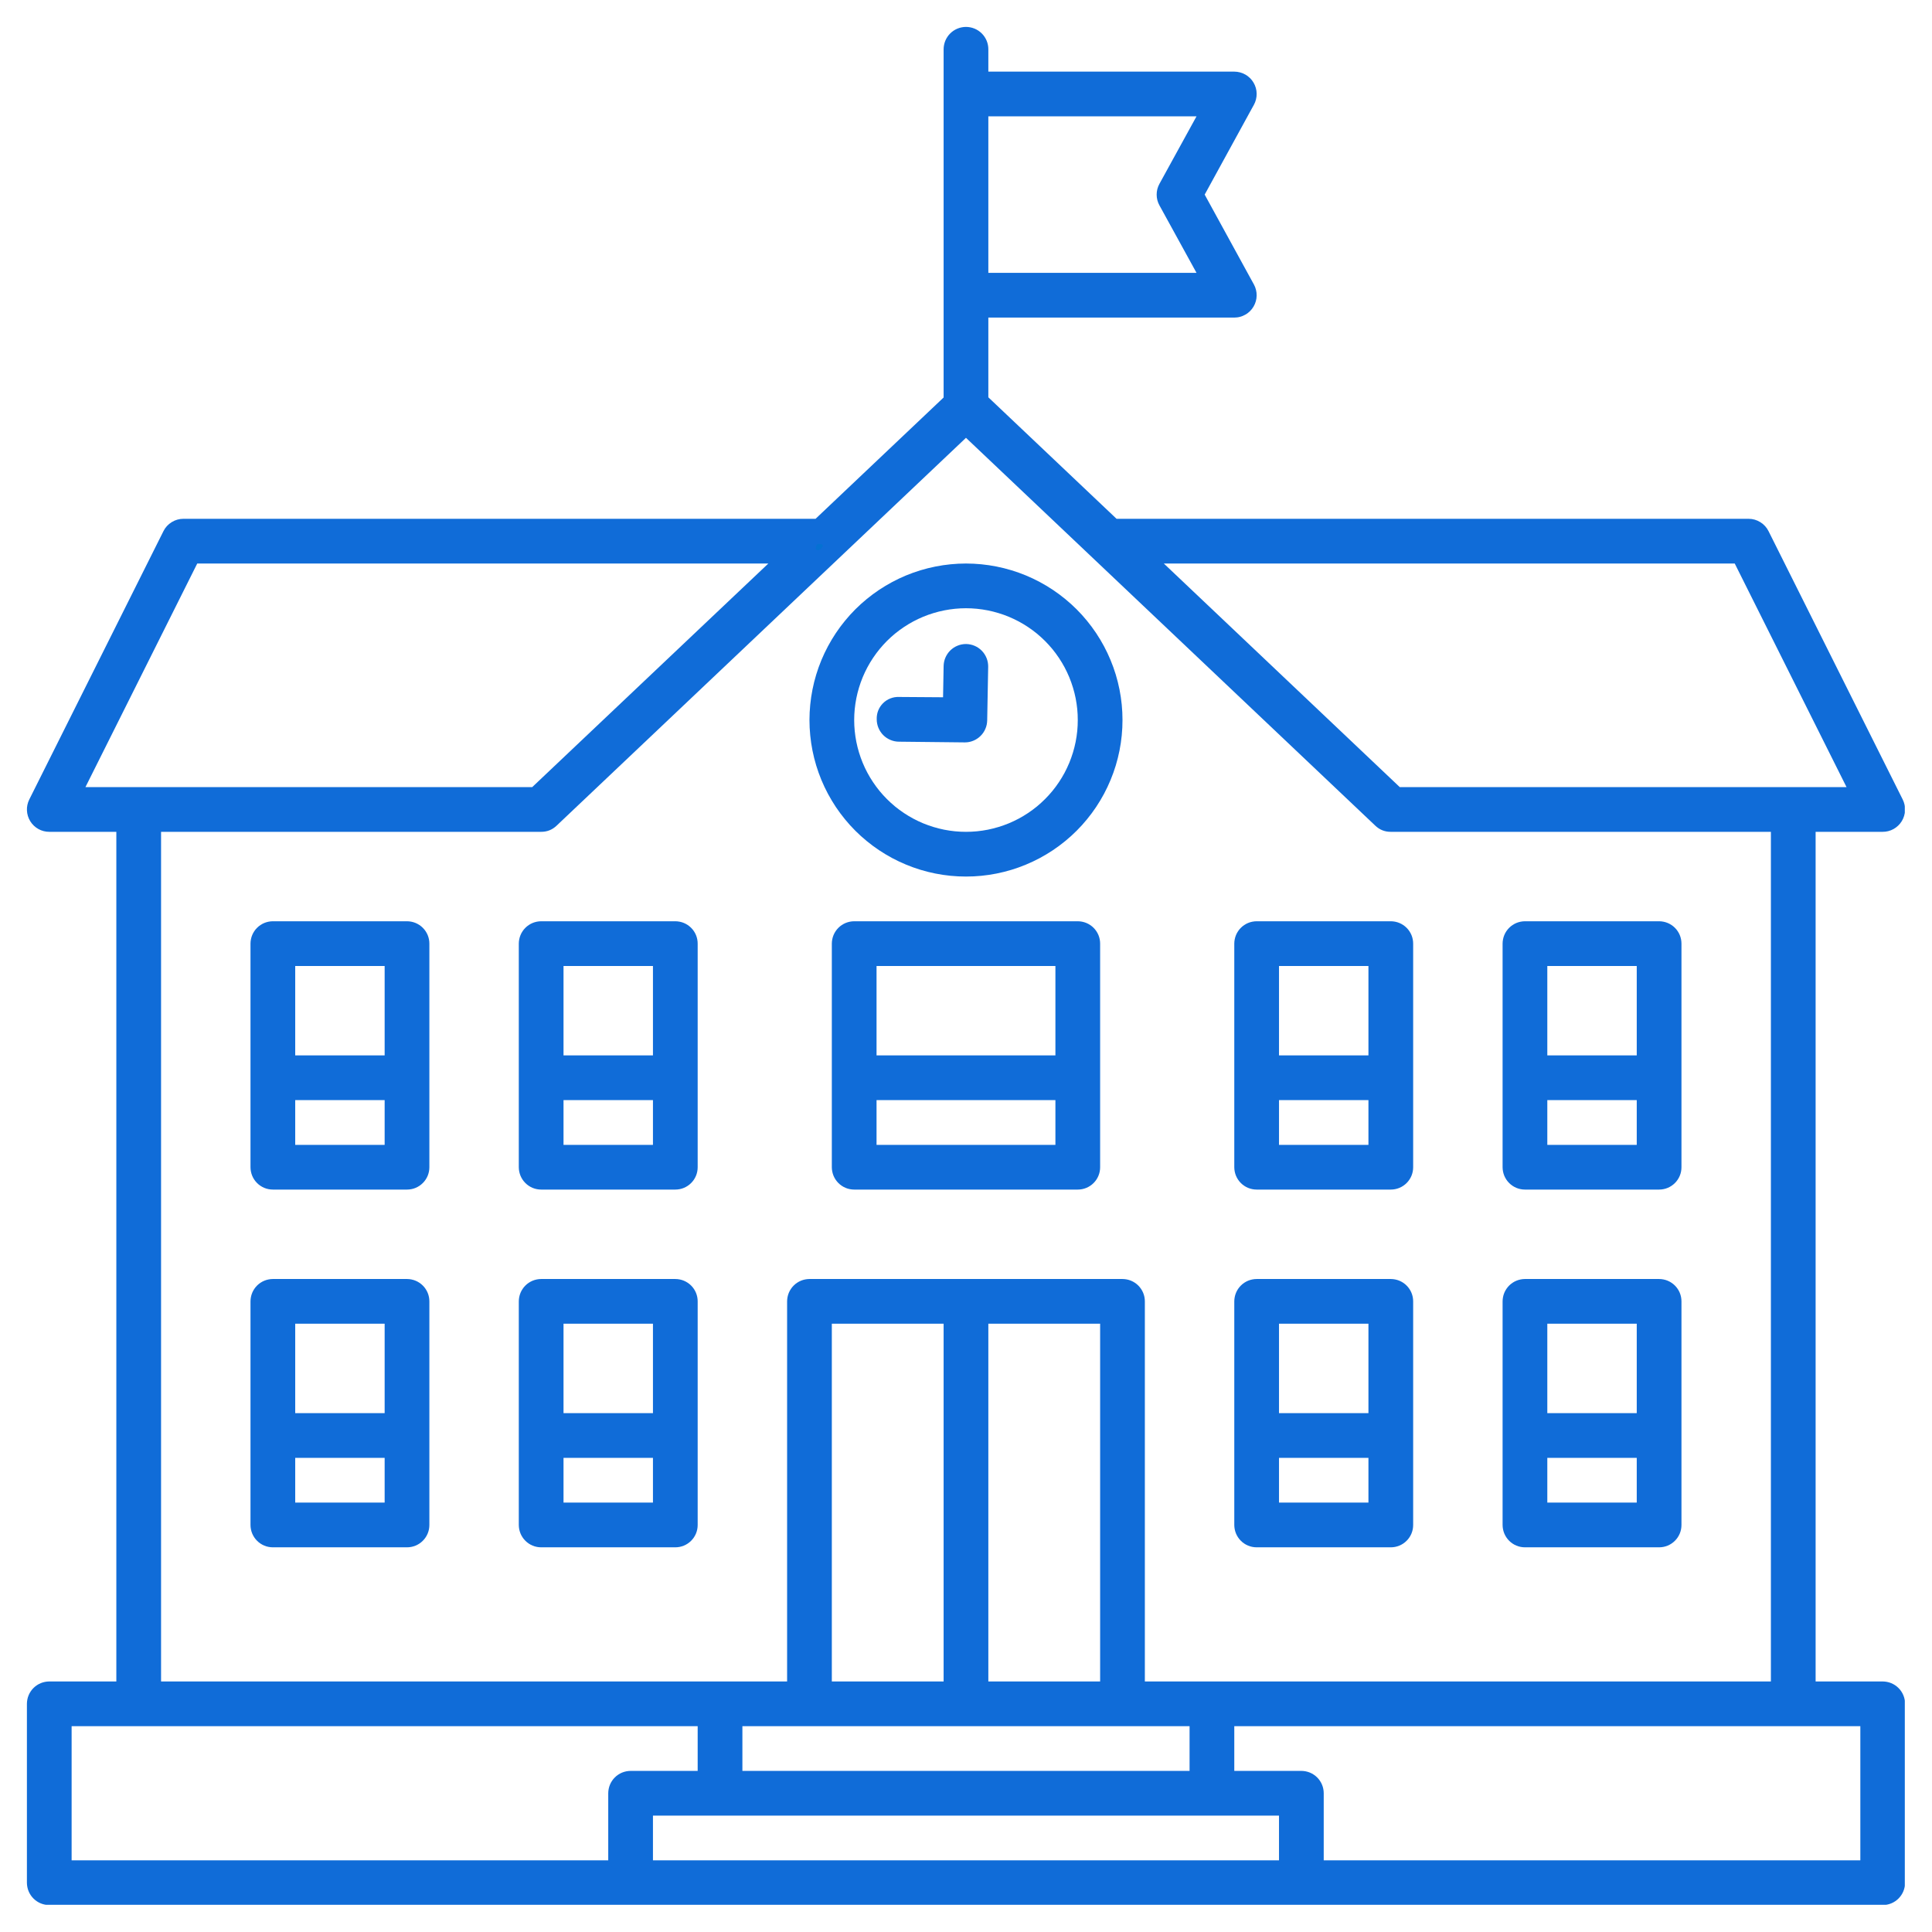
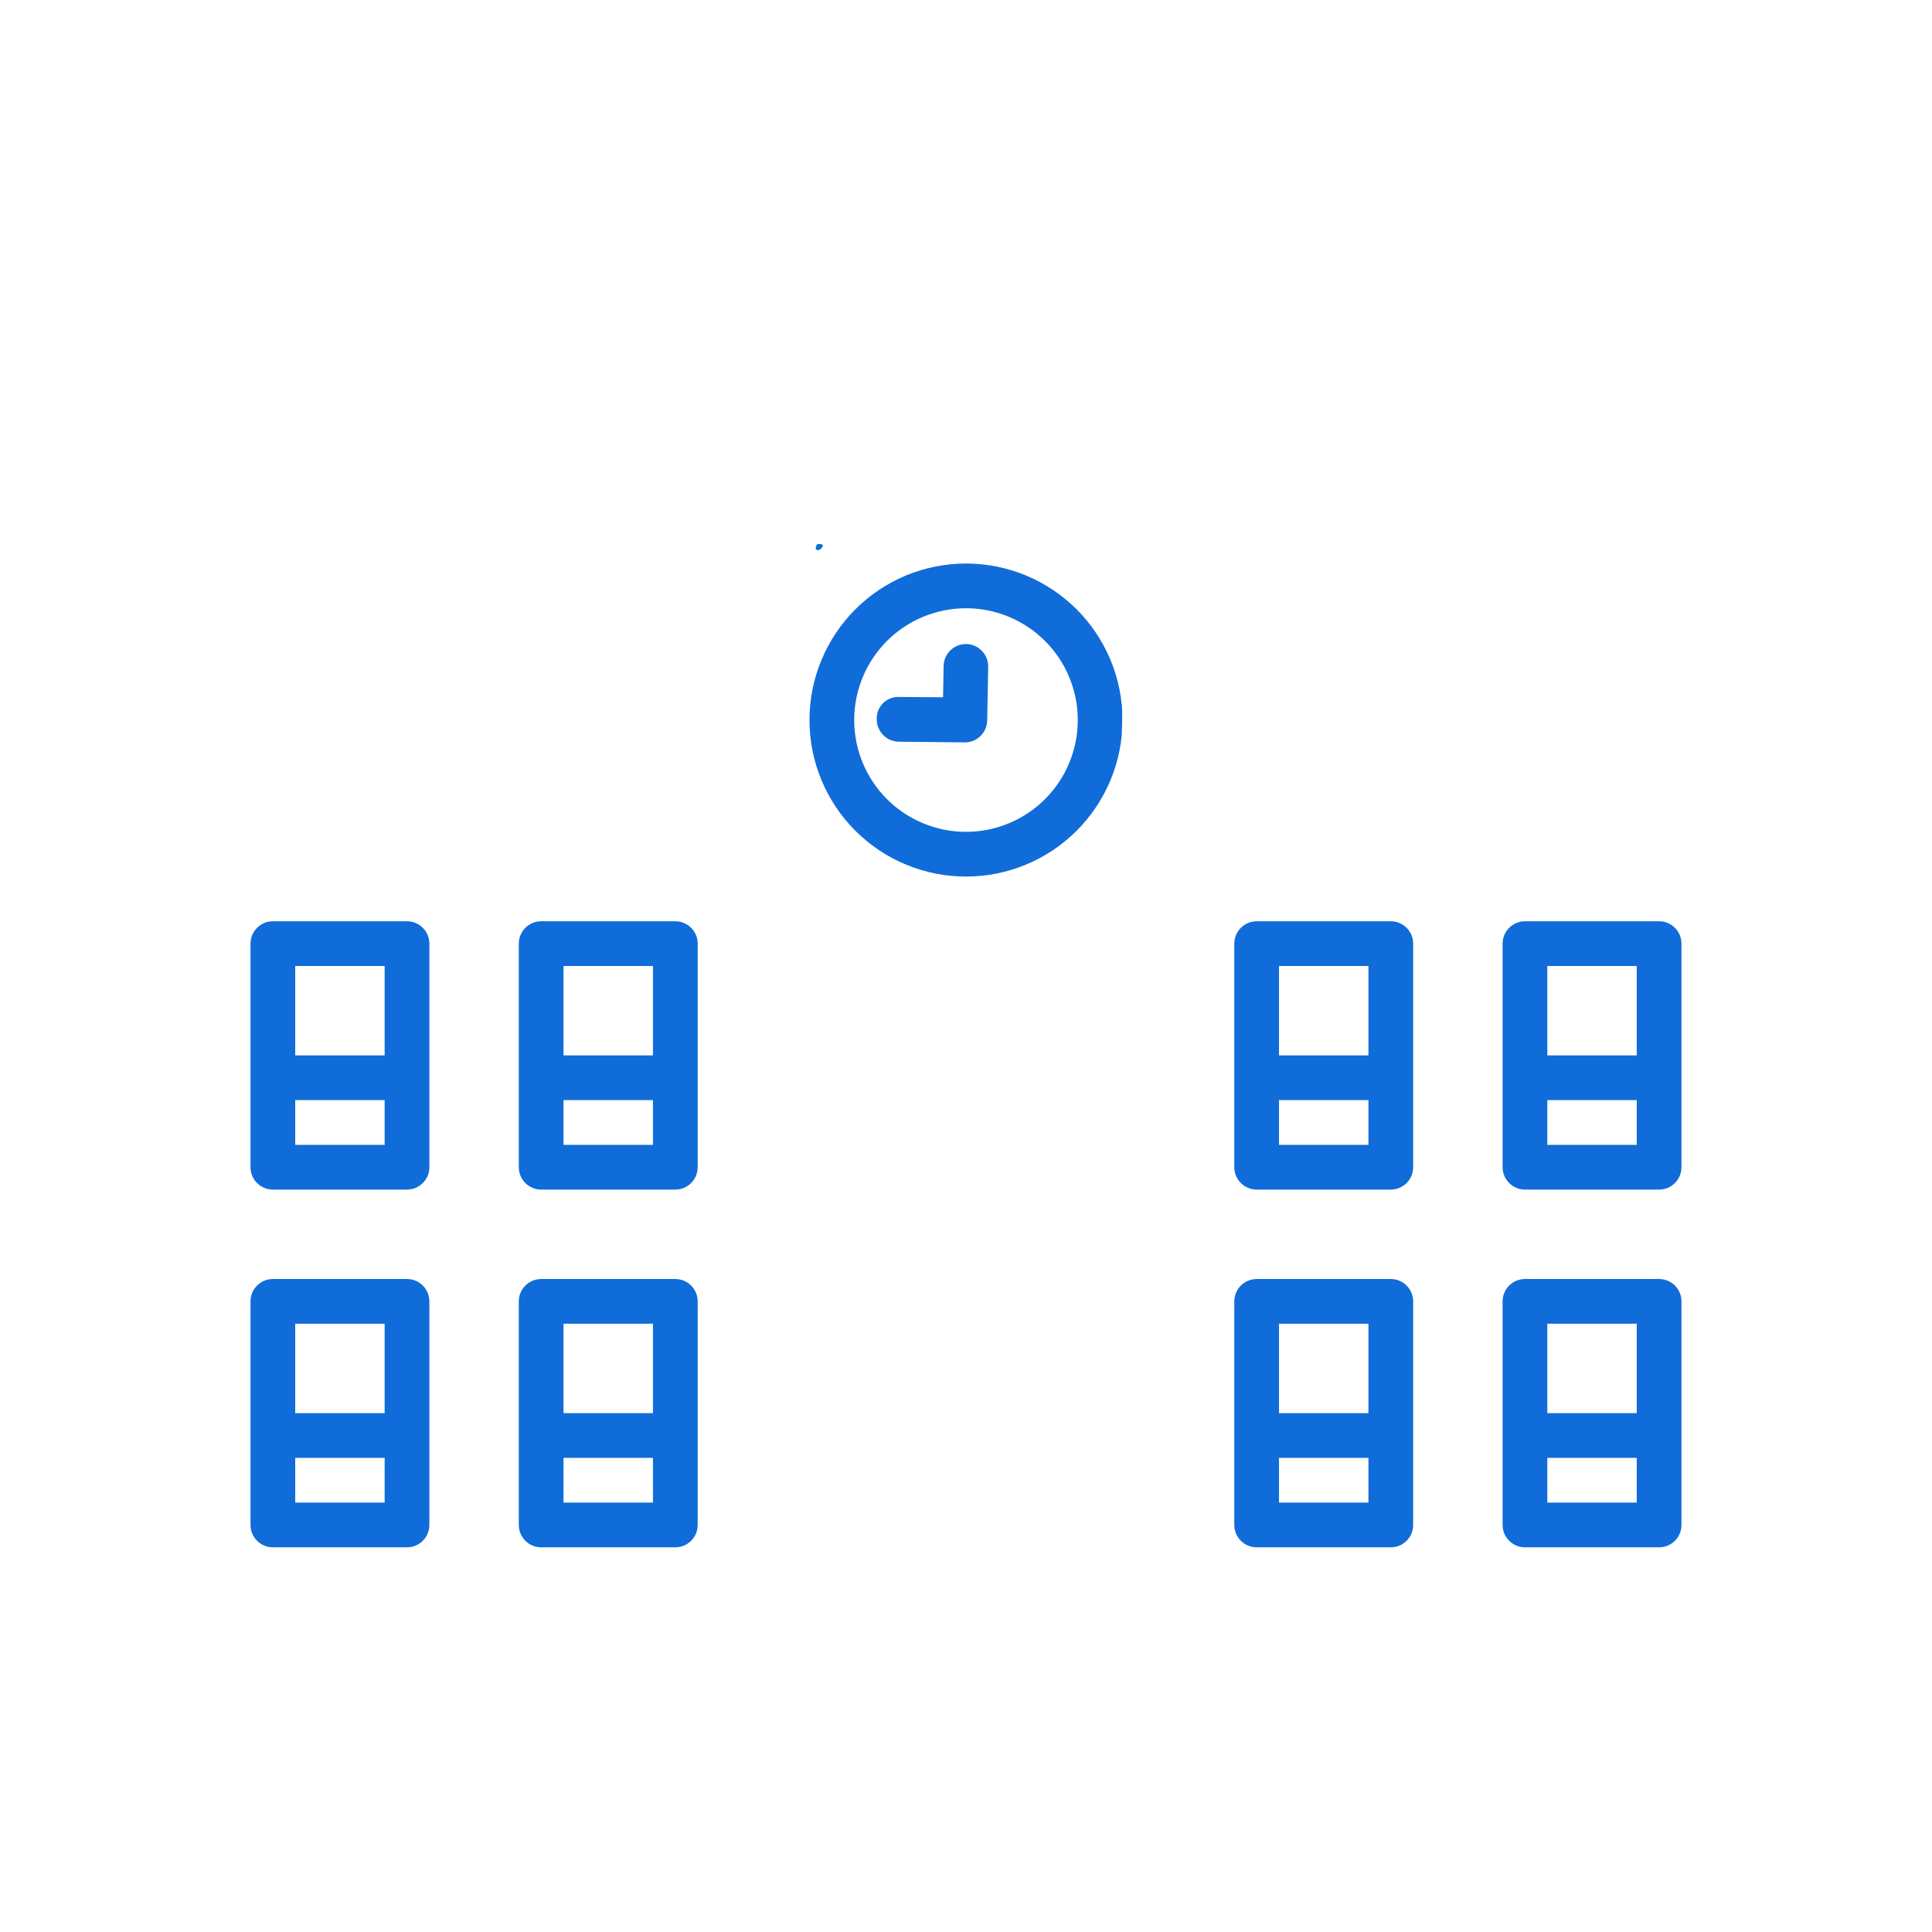
<svg xmlns="http://www.w3.org/2000/svg" width="500" zoomAndPan="magnify" viewBox="0 0 375 375" height="500" preserveAspectRatio="xMidYMid meet" version="1.0">
  <defs>
    <clipPath id="8c32bcc8c2">
      <path d="M 5.223 5.223 L 369.723 5.223 L 369.723 369.723 L 5.223 369.723 Z M 5.223 5.223 " clip-rule="nonzero" />
    </clipPath>
    <clipPath id="feb14d8085">
      <path d="M 158.328 105.574 L 159.777 105.574 L 159.777 106.797 L 158.328 106.797 Z M 158.328 105.574 " clip-rule="nonzero" />
    </clipPath>
    <clipPath id="07b146618c">
      <path d="M 159.75 105.977 C 159.148 107.023 158.551 106.801 158.398 106.648 C 158.25 106.426 158.398 105.824 158.625 105.676 C 158.773 105.449 159.602 105.676 159.602 105.676 " clip-rule="nonzero" />
    </clipPath>
  </defs>
  <g clip-path="url(#8c32bcc8c2)">
-     <path fill="#106cd8" d="M 365.43 326.371 L 352.41 326.371 L 352.41 161.457 L 365.43 161.457 C 365.801 161.457 366.164 161.414 366.523 161.32 C 366.883 161.227 367.223 161.09 367.547 160.91 C 367.867 160.73 368.164 160.512 368.43 160.254 C 368.699 160 368.93 159.715 369.125 159.398 C 369.32 159.086 369.469 158.75 369.578 158.395 C 369.688 158.043 369.75 157.68 369.766 157.312 C 369.785 156.941 369.754 156.574 369.676 156.215 C 369.598 155.852 369.477 155.504 369.312 155.176 L 343.273 103.098 C 342.906 102.363 342.371 101.781 341.672 101.348 C 340.973 100.918 340.215 100.699 339.391 100.699 L 216.723 100.699 L 191.836 77.117 L 191.836 61.641 L 239.574 61.641 C 239.766 61.641 239.949 61.629 240.137 61.605 C 240.324 61.582 240.508 61.547 240.688 61.496 C 240.871 61.449 241.047 61.391 241.223 61.316 C 241.395 61.246 241.562 61.164 241.727 61.07 C 241.891 60.98 242.047 60.875 242.195 60.762 C 242.344 60.648 242.488 60.527 242.621 60.395 C 242.754 60.262 242.879 60.125 242.996 59.977 C 243.109 59.828 243.215 59.672 243.312 59.512 C 243.406 59.348 243.492 59.184 243.566 59.008 C 243.641 58.836 243.703 58.66 243.754 58.48 C 243.805 58.301 243.844 58.117 243.871 57.93 C 243.898 57.742 243.91 57.559 243.914 57.371 C 243.918 57.184 243.91 56.996 243.887 56.809 C 243.867 56.621 243.832 56.438 243.785 56.254 C 243.742 56.074 243.684 55.895 243.617 55.719 C 243.547 55.547 243.469 55.375 243.379 55.211 L 233.828 37.773 L 243.379 20.336 C 243.469 20.172 243.547 20 243.617 19.828 C 243.684 19.652 243.742 19.473 243.785 19.293 C 243.832 19.109 243.867 18.926 243.887 18.738 C 243.91 18.551 243.918 18.363 243.914 18.176 C 243.91 17.988 243.898 17.801 243.871 17.617 C 243.844 17.43 243.805 17.246 243.754 17.066 C 243.703 16.887 243.641 16.711 243.566 16.535 C 243.492 16.363 243.406 16.199 243.312 16.035 C 243.215 15.875 243.109 15.719 242.996 15.57 C 242.879 15.422 242.754 15.285 242.621 15.152 C 242.488 15.02 242.344 14.898 242.195 14.785 C 242.047 14.672 241.891 14.566 241.727 14.477 C 241.562 14.383 241.395 14.301 241.223 14.227 C 241.047 14.156 240.871 14.098 240.688 14.051 C 240.508 14 240.324 13.965 240.137 13.941 C 239.949 13.918 239.766 13.902 239.574 13.902 L 191.836 13.902 L 191.836 9.562 C 191.836 9.281 191.809 8.996 191.754 8.719 C 191.699 8.438 191.617 8.168 191.508 7.902 C 191.398 7.641 191.266 7.391 191.105 7.152 C 190.949 6.918 190.77 6.695 190.566 6.496 C 190.363 6.293 190.145 6.113 189.91 5.957 C 189.672 5.797 189.422 5.664 189.16 5.555 C 188.895 5.445 188.625 5.363 188.344 5.309 C 188.066 5.254 187.781 5.223 187.496 5.223 C 187.215 5.223 186.93 5.254 186.652 5.309 C 186.371 5.363 186.102 5.445 185.836 5.555 C 185.574 5.664 185.324 5.797 185.086 5.957 C 184.852 6.113 184.629 6.293 184.43 6.496 C 184.227 6.695 184.047 6.918 183.891 7.152 C 183.73 7.391 183.598 7.641 183.488 7.902 C 183.379 8.168 183.297 8.438 183.242 8.719 C 183.188 8.996 183.156 9.281 183.156 9.562 L 183.156 77.152 L 158.301 100.699 L 35.602 100.699 C 34.781 100.699 34.023 100.918 33.324 101.348 C 32.625 101.781 32.09 102.363 31.723 103.098 L 5.684 155.176 C 5.52 155.504 5.398 155.852 5.32 156.215 C 5.242 156.574 5.211 156.941 5.23 157.312 C 5.246 157.68 5.309 158.043 5.418 158.395 C 5.527 158.75 5.676 159.086 5.871 159.398 C 6.066 159.715 6.297 160 6.562 160.254 C 6.832 160.512 7.129 160.73 7.449 160.91 C 7.773 161.09 8.113 161.227 8.473 161.32 C 8.832 161.414 9.195 161.457 9.562 161.457 L 22.582 161.457 L 22.582 326.371 L 9.562 326.371 C 9.281 326.371 8.996 326.402 8.719 326.457 C 8.438 326.512 8.168 326.594 7.902 326.703 C 7.641 326.812 7.391 326.945 7.152 327.105 C 6.918 327.262 6.695 327.441 6.496 327.645 C 6.293 327.844 6.113 328.066 5.957 328.301 C 5.797 328.539 5.664 328.789 5.555 329.051 C 5.445 329.316 5.363 329.586 5.309 329.867 C 5.254 330.145 5.223 330.43 5.223 330.711 L 5.223 365.43 C 5.223 365.715 5.254 366 5.309 366.277 C 5.363 366.559 5.445 366.828 5.555 367.094 C 5.664 367.355 5.797 367.605 5.957 367.844 C 6.113 368.078 6.293 368.297 6.496 368.5 C 6.695 368.703 6.918 368.883 7.152 369.039 C 7.391 369.199 7.641 369.332 7.902 369.441 C 8.168 369.551 8.438 369.633 8.719 369.688 C 8.996 369.742 9.281 369.77 9.562 369.77 L 365.43 369.77 C 365.715 369.77 366 369.742 366.277 369.688 C 366.559 369.633 366.828 369.551 367.094 369.441 C 367.355 369.332 367.605 369.199 367.844 369.039 C 368.078 368.883 368.297 368.703 368.5 368.5 C 368.703 368.297 368.883 368.078 369.039 367.844 C 369.199 367.605 369.332 367.355 369.441 367.094 C 369.551 366.828 369.633 366.559 369.688 366.277 C 369.742 366 369.77 365.715 369.77 365.43 L 369.77 330.711 C 369.77 330.43 369.742 330.145 369.688 329.867 C 369.633 329.586 369.551 329.316 369.441 329.051 C 369.332 328.789 369.199 328.539 369.039 328.301 C 368.883 328.066 368.703 327.844 368.5 327.645 C 368.297 327.441 368.078 327.262 367.844 327.105 C 367.605 326.945 367.355 326.812 367.094 326.703 C 366.828 326.594 366.559 326.512 366.277 326.457 C 366 326.402 365.715 326.371 365.43 326.371 Z M 336.711 109.379 L 358.41 152.777 L 271.691 152.777 L 225.898 109.379 Z M 232.242 22.582 L 225.047 35.68 C 224.688 36.332 224.508 37.031 224.508 37.773 C 224.508 38.516 224.688 39.215 225.047 39.863 L 232.242 52.961 L 191.836 52.961 L 191.836 22.582 Z M 38.285 109.379 L 149.133 109.379 L 103.305 152.777 L 16.586 152.777 Z M 31.262 161.457 L 105.039 161.457 C 106.195 161.461 107.188 161.062 108.027 160.27 L 187.496 84.98 L 266.953 160.27 C 267.793 161.066 268.797 161.465 269.953 161.457 L 343.73 161.457 L 343.73 326.371 L 222.215 326.371 L 222.215 252.594 C 222.215 252.312 222.188 252.027 222.133 251.75 C 222.078 251.469 221.996 251.199 221.887 250.934 C 221.777 250.672 221.645 250.422 221.484 250.184 C 221.328 249.949 221.148 249.727 220.945 249.527 C 220.742 249.324 220.523 249.145 220.289 248.988 C 220.051 248.828 219.801 248.695 219.539 248.586 C 219.273 248.477 219.004 248.395 218.723 248.34 C 218.445 248.285 218.16 248.254 217.875 248.254 L 157.117 248.254 C 156.836 248.254 156.551 248.285 156.273 248.34 C 155.992 248.395 155.723 248.477 155.457 248.586 C 155.195 248.695 154.945 248.828 154.707 248.988 C 154.473 249.145 154.25 249.324 154.051 249.527 C 153.848 249.727 153.668 249.949 153.512 250.184 C 153.352 250.422 153.219 250.672 153.109 250.934 C 153 251.199 152.918 251.469 152.863 251.75 C 152.809 252.027 152.777 252.312 152.777 252.594 L 152.777 326.371 L 31.262 326.371 Z M 230.895 343.73 L 144.098 343.73 L 144.098 335.051 L 230.895 335.051 Z M 213.535 256.934 L 213.535 326.371 L 191.836 326.371 L 191.836 256.934 Z M 183.156 326.371 L 161.457 326.371 L 161.457 256.934 L 183.156 256.934 Z M 13.902 335.051 L 135.418 335.051 L 135.418 343.73 L 122.398 343.73 C 122.117 343.73 121.832 343.762 121.555 343.816 C 121.273 343.871 121.004 343.953 120.738 344.062 C 120.477 344.172 120.227 344.305 119.988 344.465 C 119.754 344.621 119.531 344.801 119.332 345.004 C 119.129 345.203 118.949 345.426 118.793 345.66 C 118.633 345.898 118.5 346.148 118.391 346.41 C 118.281 346.676 118.199 346.945 118.145 347.227 C 118.09 347.504 118.059 347.789 118.059 348.07 L 118.059 361.09 L 13.902 361.09 Z M 126.738 361.09 L 126.738 352.41 L 248.254 352.41 L 248.254 361.09 Z M 361.09 361.09 L 256.934 361.09 L 256.934 348.07 C 256.934 347.789 256.906 347.504 256.852 347.227 C 256.797 346.945 256.715 346.676 256.605 346.41 C 256.496 346.148 256.363 345.898 256.203 345.66 C 256.047 345.426 255.867 345.203 255.664 345.004 C 255.461 344.801 255.242 344.621 255.008 344.465 C 254.77 344.305 254.52 344.172 254.258 344.062 C 253.992 343.953 253.723 343.871 253.441 343.816 C 253.164 343.762 252.879 343.73 252.594 343.73 L 239.574 343.73 L 239.574 335.051 L 361.09 335.051 Z M 361.09 361.09 " fill-opacity="1" fill-rule="nonzero" />
-   </g>
+     </g>
  <path fill="#106cd8" d="M 79 248.254 L 52.961 248.254 C 52.68 248.254 52.395 248.285 52.117 248.34 C 51.836 248.395 51.566 248.477 51.301 248.586 C 51.039 248.695 50.789 248.828 50.551 248.988 C 50.316 249.145 50.094 249.324 49.895 249.527 C 49.691 249.727 49.512 249.949 49.355 250.184 C 49.195 250.422 49.062 250.672 48.953 250.934 C 48.844 251.199 48.762 251.469 48.707 251.75 C 48.652 252.027 48.621 252.312 48.621 252.594 L 48.621 295.992 C 48.621 296.277 48.652 296.562 48.707 296.84 C 48.762 297.121 48.844 297.391 48.953 297.656 C 49.062 297.918 49.195 298.168 49.355 298.406 C 49.512 298.641 49.691 298.859 49.895 299.062 C 50.094 299.266 50.316 299.445 50.551 299.602 C 50.789 299.762 51.039 299.895 51.301 300.004 C 51.566 300.113 51.836 300.195 52.117 300.25 C 52.395 300.305 52.68 300.332 52.961 300.332 L 79 300.332 C 79.285 300.332 79.57 300.305 79.848 300.25 C 80.129 300.195 80.398 300.113 80.664 300.004 C 80.926 299.895 81.176 299.762 81.414 299.602 C 81.648 299.445 81.867 299.266 82.07 299.062 C 82.273 298.859 82.453 298.641 82.609 298.406 C 82.77 298.168 82.902 297.918 83.012 297.656 C 83.121 297.391 83.203 297.121 83.258 296.84 C 83.312 296.562 83.34 296.277 83.34 295.992 L 83.34 252.594 C 83.34 252.312 83.312 252.027 83.258 251.75 C 83.203 251.469 83.121 251.199 83.012 250.934 C 82.902 250.672 82.77 250.422 82.609 250.184 C 82.453 249.949 82.273 249.727 82.07 249.527 C 81.867 249.324 81.648 249.145 81.414 248.988 C 81.176 248.828 80.926 248.695 80.664 248.586 C 80.398 248.477 80.129 248.395 79.848 248.34 C 79.57 248.285 79.285 248.254 79 248.254 Z M 74.66 256.934 L 74.66 274.293 L 57.301 274.293 L 57.301 256.934 Z M 74.66 291.652 L 57.301 291.652 L 57.301 282.973 L 74.66 282.973 Z M 74.66 291.652 " fill-opacity="1" fill-rule="nonzero" />
  <path fill="#106cd8" d="M 131.078 248.254 L 105.039 248.254 C 104.758 248.254 104.473 248.285 104.195 248.34 C 103.914 248.395 103.645 248.477 103.379 248.586 C 103.117 248.695 102.867 248.828 102.629 248.988 C 102.395 249.145 102.172 249.324 101.973 249.527 C 101.77 249.727 101.59 249.949 101.434 250.184 C 101.273 250.422 101.141 250.672 101.031 250.934 C 100.922 251.199 100.84 251.469 100.785 251.75 C 100.73 252.027 100.699 252.312 100.699 252.594 L 100.699 295.992 C 100.699 296.277 100.73 296.562 100.785 296.84 C 100.84 297.121 100.922 297.391 101.031 297.656 C 101.141 297.918 101.273 298.168 101.434 298.406 C 101.59 298.641 101.77 298.859 101.973 299.062 C 102.172 299.266 102.395 299.445 102.629 299.602 C 102.867 299.762 103.117 299.895 103.379 300.004 C 103.645 300.113 103.914 300.195 104.195 300.25 C 104.473 300.305 104.758 300.332 105.039 300.332 L 131.078 300.332 C 131.363 300.332 131.648 300.305 131.926 300.25 C 132.207 300.195 132.477 300.113 132.742 300.004 C 133.004 299.895 133.254 299.762 133.492 299.602 C 133.727 299.445 133.945 299.266 134.148 299.062 C 134.352 298.859 134.531 298.641 134.688 298.406 C 134.848 298.168 134.98 297.918 135.09 297.656 C 135.199 297.391 135.281 297.121 135.336 296.84 C 135.391 296.562 135.418 296.277 135.418 295.992 L 135.418 252.594 C 135.418 252.312 135.391 252.027 135.336 251.75 C 135.281 251.469 135.199 251.199 135.09 250.934 C 134.98 250.672 134.848 250.422 134.688 250.184 C 134.531 249.949 134.352 249.727 134.148 249.527 C 133.945 249.324 133.727 249.145 133.492 248.988 C 133.254 248.828 133.004 248.695 132.742 248.586 C 132.477 248.477 132.207 248.395 131.926 248.34 C 131.648 248.285 131.363 248.254 131.078 248.254 Z M 126.738 256.934 L 126.738 274.293 L 109.379 274.293 L 109.379 256.934 Z M 126.738 291.652 L 109.379 291.652 L 109.379 282.973 L 126.738 282.973 Z M 126.738 291.652 " fill-opacity="1" fill-rule="nonzero" />
  <path fill="#106cd8" d="M 243.914 300.332 L 269.953 300.332 C 270.238 300.332 270.523 300.305 270.801 300.25 C 271.082 300.195 271.352 300.113 271.617 300.004 C 271.879 299.895 272.129 299.762 272.367 299.602 C 272.602 299.445 272.82 299.266 273.023 299.062 C 273.227 298.859 273.406 298.641 273.562 298.406 C 273.723 298.168 273.855 297.918 273.965 297.656 C 274.074 297.391 274.156 297.121 274.211 296.84 C 274.266 296.562 274.293 296.277 274.293 295.992 L 274.293 252.594 C 274.293 252.312 274.266 252.027 274.211 251.75 C 274.156 251.469 274.074 251.199 273.965 250.934 C 273.855 250.672 273.723 250.422 273.562 250.184 C 273.406 249.949 273.227 249.727 273.023 249.527 C 272.82 249.324 272.602 249.145 272.367 248.988 C 272.129 248.828 271.879 248.695 271.617 248.586 C 271.352 248.477 271.082 248.395 270.801 248.34 C 270.523 248.285 270.238 248.254 269.953 248.254 L 243.914 248.254 C 243.633 248.254 243.348 248.285 243.07 248.34 C 242.789 248.395 242.52 248.477 242.254 248.586 C 241.992 248.695 241.742 248.828 241.504 248.988 C 241.27 249.145 241.047 249.324 240.848 249.527 C 240.645 249.727 240.465 249.949 240.309 250.184 C 240.148 250.422 240.016 250.672 239.906 250.934 C 239.797 251.199 239.715 251.469 239.66 251.75 C 239.605 252.027 239.574 252.312 239.574 252.594 L 239.574 295.992 C 239.574 296.277 239.605 296.562 239.66 296.84 C 239.715 297.121 239.797 297.391 239.906 297.656 C 240.016 297.918 240.148 298.168 240.309 298.406 C 240.465 298.641 240.645 298.859 240.848 299.062 C 241.047 299.266 241.27 299.445 241.504 299.602 C 241.742 299.762 241.992 299.895 242.254 300.004 C 242.52 300.113 242.789 300.195 243.07 300.25 C 243.348 300.305 243.633 300.332 243.914 300.332 Z M 265.613 291.652 L 248.254 291.652 L 248.254 282.973 L 265.613 282.973 Z M 265.613 256.934 L 265.613 274.293 L 248.254 274.293 L 248.254 256.934 Z M 265.613 256.934 " fill-opacity="1" fill-rule="nonzero" />
  <path fill="#106cd8" d="M 295.992 300.332 L 322.031 300.332 C 322.316 300.332 322.602 300.305 322.879 300.25 C 323.16 300.195 323.43 300.113 323.695 300.004 C 323.957 299.895 324.207 299.762 324.445 299.602 C 324.68 299.445 324.898 299.266 325.102 299.062 C 325.305 298.859 325.484 298.641 325.641 298.406 C 325.801 298.168 325.934 297.918 326.043 297.656 C 326.152 297.391 326.234 297.121 326.289 296.84 C 326.344 296.562 326.371 296.277 326.371 295.992 L 326.371 252.594 C 326.371 252.312 326.344 252.027 326.289 251.75 C 326.234 251.469 326.152 251.199 326.043 250.934 C 325.934 250.672 325.801 250.422 325.641 250.184 C 325.484 249.949 325.305 249.727 325.102 249.527 C 324.898 249.324 324.68 249.145 324.445 248.988 C 324.207 248.828 323.957 248.695 323.695 248.586 C 323.43 248.477 323.16 248.395 322.879 248.34 C 322.602 248.285 322.316 248.254 322.031 248.254 L 295.992 248.254 C 295.711 248.254 295.426 248.285 295.148 248.34 C 294.867 248.395 294.598 248.477 294.332 248.586 C 294.07 248.695 293.82 248.828 293.582 248.988 C 293.348 249.145 293.125 249.324 292.926 249.527 C 292.723 249.727 292.543 249.949 292.387 250.184 C 292.227 250.422 292.094 250.672 291.984 250.934 C 291.875 251.199 291.793 251.469 291.738 251.75 C 291.684 252.027 291.652 252.312 291.652 252.594 L 291.652 295.992 C 291.652 296.277 291.684 296.562 291.738 296.84 C 291.793 297.121 291.875 297.391 291.984 297.656 C 292.094 297.918 292.227 298.168 292.387 298.406 C 292.543 298.641 292.723 298.859 292.926 299.062 C 293.125 299.266 293.348 299.445 293.582 299.602 C 293.82 299.762 294.07 299.895 294.332 300.004 C 294.598 300.113 294.867 300.195 295.148 300.25 C 295.426 300.305 295.711 300.332 295.992 300.332 Z M 317.691 291.652 L 300.332 291.652 L 300.332 282.973 L 317.691 282.973 Z M 317.691 256.934 L 317.691 274.293 L 300.332 274.293 L 300.332 256.934 Z M 317.691 256.934 " fill-opacity="1" fill-rule="nonzero" />
  <path fill="#106cd8" d="M 79 178.816 L 52.961 178.816 C 52.68 178.816 52.395 178.848 52.117 178.902 C 51.836 178.957 51.566 179.039 51.301 179.148 C 51.039 179.258 50.789 179.391 50.551 179.551 C 50.316 179.707 50.094 179.887 49.895 180.09 C 49.691 180.289 49.512 180.512 49.355 180.746 C 49.195 180.984 49.062 181.234 48.953 181.496 C 48.844 181.762 48.762 182.031 48.707 182.312 C 48.652 182.59 48.621 182.875 48.621 183.156 L 48.621 226.555 C 48.621 226.84 48.652 227.125 48.707 227.402 C 48.762 227.684 48.844 227.953 48.953 228.219 C 49.062 228.48 49.195 228.73 49.355 228.969 C 49.512 229.203 49.691 229.422 49.895 229.625 C 50.094 229.828 50.316 230.008 50.551 230.164 C 50.789 230.324 51.039 230.457 51.301 230.566 C 51.566 230.676 51.836 230.758 52.117 230.812 C 52.395 230.867 52.68 230.895 52.961 230.895 L 79 230.895 C 79.285 230.895 79.57 230.867 79.848 230.812 C 80.129 230.758 80.398 230.676 80.664 230.566 C 80.926 230.457 81.176 230.324 81.414 230.164 C 81.648 230.008 81.867 229.828 82.07 229.625 C 82.273 229.422 82.453 229.203 82.609 228.969 C 82.77 228.73 82.902 228.48 83.012 228.219 C 83.121 227.953 83.203 227.684 83.258 227.402 C 83.312 227.125 83.34 226.84 83.34 226.555 L 83.34 183.156 C 83.34 182.875 83.312 182.59 83.258 182.312 C 83.203 182.031 83.121 181.762 83.012 181.496 C 82.902 181.234 82.77 180.984 82.609 180.746 C 82.453 180.512 82.273 180.289 82.07 180.09 C 81.867 179.887 81.648 179.707 81.414 179.551 C 81.176 179.391 80.926 179.258 80.664 179.148 C 80.398 179.039 80.129 178.957 79.848 178.902 C 79.57 178.848 79.285 178.816 79 178.816 Z M 74.66 187.496 L 74.66 204.855 L 57.301 204.855 L 57.301 187.496 Z M 74.66 222.215 L 57.301 222.215 L 57.301 213.535 L 74.66 213.535 Z M 74.66 222.215 " fill-opacity="1" fill-rule="nonzero" />
  <path fill="#106cd8" d="M 131.078 178.816 L 105.039 178.816 C 104.758 178.816 104.473 178.848 104.195 178.902 C 103.914 178.957 103.645 179.039 103.379 179.148 C 103.117 179.258 102.867 179.391 102.629 179.551 C 102.395 179.707 102.172 179.887 101.973 180.09 C 101.77 180.289 101.59 180.512 101.434 180.746 C 101.273 180.984 101.141 181.234 101.031 181.496 C 100.922 181.762 100.84 182.031 100.785 182.312 C 100.73 182.59 100.699 182.875 100.699 183.156 L 100.699 226.555 C 100.699 226.84 100.73 227.125 100.785 227.402 C 100.84 227.684 100.922 227.953 101.031 228.219 C 101.141 228.48 101.273 228.73 101.434 228.969 C 101.59 229.203 101.77 229.422 101.973 229.625 C 102.172 229.828 102.395 230.008 102.629 230.164 C 102.867 230.324 103.117 230.457 103.379 230.566 C 103.645 230.676 103.914 230.758 104.195 230.812 C 104.473 230.867 104.758 230.895 105.039 230.895 L 131.078 230.895 C 131.363 230.895 131.648 230.867 131.926 230.812 C 132.207 230.758 132.477 230.676 132.742 230.566 C 133.004 230.457 133.254 230.324 133.492 230.164 C 133.727 230.008 133.945 229.828 134.148 229.625 C 134.352 229.422 134.531 229.203 134.688 228.969 C 134.848 228.73 134.98 228.48 135.09 228.219 C 135.199 227.953 135.281 227.684 135.336 227.402 C 135.391 227.125 135.418 226.84 135.418 226.555 L 135.418 183.156 C 135.418 182.875 135.391 182.59 135.336 182.312 C 135.281 182.031 135.199 181.762 135.09 181.496 C 134.98 181.234 134.848 180.984 134.688 180.746 C 134.531 180.512 134.352 180.289 134.148 180.09 C 133.945 179.887 133.727 179.707 133.492 179.551 C 133.254 179.391 133.004 179.258 132.742 179.148 C 132.477 179.039 132.207 178.957 131.926 178.902 C 131.648 178.848 131.363 178.816 131.078 178.816 Z M 126.738 187.496 L 126.738 204.855 L 109.379 204.855 L 109.379 187.496 Z M 126.738 222.215 L 109.379 222.215 L 109.379 213.535 L 126.738 213.535 Z M 126.738 222.215 " fill-opacity="1" fill-rule="nonzero" />
-   <path fill="#106cd8" d="M 209.195 178.816 L 165.797 178.816 C 165.516 178.816 165.23 178.848 164.953 178.902 C 164.672 178.957 164.402 179.039 164.137 179.148 C 163.875 179.258 163.625 179.391 163.387 179.551 C 163.152 179.707 162.93 179.887 162.73 180.09 C 162.527 180.289 162.348 180.512 162.191 180.746 C 162.031 180.984 161.898 181.234 161.789 181.496 C 161.68 181.762 161.598 182.031 161.543 182.312 C 161.488 182.59 161.457 182.875 161.457 183.156 L 161.457 226.555 C 161.457 226.84 161.488 227.125 161.543 227.402 C 161.598 227.684 161.68 227.953 161.789 228.219 C 161.898 228.48 162.031 228.73 162.191 228.969 C 162.348 229.203 162.527 229.422 162.73 229.625 C 162.93 229.828 163.152 230.008 163.387 230.164 C 163.625 230.324 163.875 230.457 164.137 230.566 C 164.402 230.676 164.672 230.758 164.953 230.812 C 165.23 230.867 165.516 230.895 165.797 230.895 L 209.195 230.895 C 209.48 230.895 209.766 230.867 210.043 230.812 C 210.324 230.758 210.594 230.676 210.859 230.566 C 211.121 230.457 211.371 230.324 211.609 230.164 C 211.844 230.008 212.062 229.828 212.266 229.625 C 212.469 229.422 212.648 229.203 212.805 228.969 C 212.965 228.73 213.098 228.48 213.207 228.219 C 213.316 227.953 213.398 227.684 213.453 227.402 C 213.508 227.125 213.535 226.84 213.535 226.555 L 213.535 183.156 C 213.535 182.875 213.508 182.59 213.453 182.312 C 213.398 182.031 213.316 181.762 213.207 181.496 C 213.098 181.234 212.965 180.984 212.805 180.746 C 212.648 180.512 212.469 180.289 212.266 180.09 C 212.062 179.887 211.844 179.707 211.609 179.551 C 211.371 179.391 211.121 179.258 210.859 179.148 C 210.594 179.039 210.324 178.957 210.043 178.902 C 209.766 178.848 209.48 178.816 209.195 178.816 Z M 204.855 187.496 L 204.855 204.855 L 170.137 204.855 L 170.137 187.496 Z M 204.855 222.215 L 170.137 222.215 L 170.137 213.535 L 204.855 213.535 Z M 204.855 222.215 " fill-opacity="1" fill-rule="nonzero" />
  <path fill="#106cd8" d="M 243.914 230.895 L 269.953 230.895 C 270.238 230.895 270.523 230.867 270.801 230.812 C 271.082 230.758 271.352 230.676 271.617 230.566 C 271.879 230.457 272.129 230.324 272.367 230.164 C 272.602 230.008 272.82 229.828 273.023 229.625 C 273.227 229.422 273.406 229.203 273.562 228.969 C 273.723 228.73 273.855 228.48 273.965 228.219 C 274.074 227.953 274.156 227.684 274.211 227.402 C 274.266 227.125 274.293 226.84 274.293 226.555 L 274.293 183.156 C 274.293 182.875 274.266 182.59 274.211 182.312 C 274.156 182.031 274.074 181.762 273.965 181.496 C 273.855 181.234 273.723 180.984 273.562 180.746 C 273.406 180.512 273.227 180.289 273.023 180.09 C 272.82 179.887 272.602 179.707 272.367 179.551 C 272.129 179.391 271.879 179.258 271.617 179.148 C 271.352 179.039 271.082 178.957 270.801 178.902 C 270.523 178.848 270.238 178.816 269.953 178.816 L 243.914 178.816 C 243.633 178.816 243.348 178.848 243.07 178.902 C 242.789 178.957 242.52 179.039 242.254 179.148 C 241.992 179.258 241.742 179.391 241.504 179.551 C 241.27 179.707 241.047 179.887 240.848 180.09 C 240.645 180.289 240.465 180.512 240.309 180.746 C 240.148 180.984 240.016 181.234 239.906 181.496 C 239.797 181.762 239.715 182.031 239.66 182.312 C 239.605 182.59 239.574 182.875 239.574 183.156 L 239.574 226.555 C 239.574 226.84 239.605 227.125 239.66 227.402 C 239.715 227.684 239.797 227.953 239.906 228.219 C 240.016 228.48 240.148 228.73 240.309 228.969 C 240.465 229.203 240.645 229.422 240.848 229.625 C 241.047 229.828 241.27 230.008 241.504 230.164 C 241.742 230.324 241.992 230.457 242.254 230.566 C 242.52 230.676 242.789 230.758 243.07 230.812 C 243.348 230.867 243.633 230.895 243.914 230.895 Z M 265.613 222.215 L 248.254 222.215 L 248.254 213.535 L 265.613 213.535 Z M 265.613 187.496 L 265.613 204.855 L 248.254 204.855 L 248.254 187.496 Z M 265.613 187.496 " fill-opacity="1" fill-rule="nonzero" />
  <path fill="#106cd8" d="M 295.992 230.895 L 322.031 230.895 C 322.316 230.895 322.602 230.867 322.879 230.812 C 323.16 230.758 323.43 230.676 323.695 230.566 C 323.957 230.457 324.207 230.324 324.445 230.164 C 324.68 230.008 324.898 229.828 325.102 229.625 C 325.305 229.422 325.484 229.203 325.641 228.969 C 325.801 228.73 325.934 228.48 326.043 228.219 C 326.152 227.953 326.234 227.684 326.289 227.402 C 326.344 227.125 326.371 226.84 326.371 226.555 L 326.371 183.156 C 326.371 182.875 326.344 182.59 326.289 182.312 C 326.234 182.031 326.152 181.762 326.043 181.496 C 325.934 181.234 325.801 180.984 325.641 180.746 C 325.484 180.512 325.305 180.289 325.102 180.09 C 324.898 179.887 324.68 179.707 324.445 179.551 C 324.207 179.391 323.957 179.258 323.695 179.148 C 323.43 179.039 323.16 178.957 322.879 178.902 C 322.602 178.848 322.316 178.816 322.031 178.816 L 295.992 178.816 C 295.711 178.816 295.426 178.848 295.148 178.902 C 294.867 178.957 294.598 179.039 294.332 179.148 C 294.07 179.258 293.82 179.391 293.582 179.551 C 293.348 179.707 293.125 179.887 292.926 180.09 C 292.723 180.289 292.543 180.512 292.387 180.746 C 292.227 180.984 292.094 181.234 291.984 181.496 C 291.875 181.762 291.793 182.031 291.738 182.312 C 291.684 182.59 291.652 182.875 291.652 183.156 L 291.652 226.555 C 291.652 226.84 291.684 227.125 291.738 227.402 C 291.793 227.684 291.875 227.953 291.984 228.219 C 292.094 228.48 292.227 228.73 292.387 228.969 C 292.543 229.203 292.723 229.422 292.926 229.625 C 293.125 229.828 293.348 230.008 293.582 230.164 C 293.82 230.324 294.07 230.457 294.332 230.566 C 294.598 230.676 294.867 230.758 295.148 230.812 C 295.426 230.867 295.711 230.895 295.992 230.895 Z M 317.691 222.215 L 300.332 222.215 L 300.332 213.535 L 317.691 213.535 Z M 317.691 187.496 L 317.691 204.855 L 300.332 204.855 L 300.332 187.496 Z M 317.691 187.496 " fill-opacity="1" fill-rule="nonzero" />
-   <path fill="#106cd8" d="M 187.496 170.137 C 188.492 170.137 189.484 170.09 190.477 169.992 C 191.465 169.895 192.449 169.75 193.426 169.555 C 194.398 169.359 195.363 169.121 196.316 168.832 C 197.27 168.543 198.203 168.207 199.125 167.824 C 200.043 167.445 200.941 167.02 201.82 166.551 C 202.695 166.082 203.547 165.57 204.375 165.02 C 205.203 164.465 206 163.875 206.77 163.242 C 207.539 162.613 208.277 161.945 208.98 161.242 C 209.684 160.539 210.352 159.801 210.98 159.031 C 211.613 158.262 212.203 157.465 212.758 156.637 C 213.309 155.809 213.82 154.957 214.289 154.082 C 214.758 153.203 215.184 152.305 215.562 151.387 C 215.945 150.465 216.281 149.531 216.57 148.578 C 216.859 147.625 217.098 146.66 217.293 145.688 C 217.488 144.711 217.633 143.727 217.73 142.738 C 217.828 141.746 217.875 140.754 217.875 139.758 C 217.875 138.766 217.828 137.773 217.73 136.781 C 217.633 135.793 217.488 134.809 217.293 133.832 C 217.098 132.855 216.859 131.895 216.57 130.941 C 216.281 129.988 215.945 129.055 215.562 128.133 C 215.184 127.215 214.758 126.316 214.289 125.438 C 213.82 124.562 213.309 123.711 212.758 122.883 C 212.203 122.055 211.613 121.258 210.98 120.488 C 210.352 119.719 209.684 118.98 208.98 118.277 C 208.277 117.574 207.539 116.906 206.77 116.277 C 206 115.645 205.203 115.055 204.375 114.5 C 203.547 113.949 202.695 113.438 201.82 112.969 C 200.941 112.5 200.043 112.074 199.125 111.691 C 198.203 111.312 197.27 110.977 196.316 110.688 C 195.363 110.398 194.398 110.16 193.426 109.965 C 192.449 109.77 191.465 109.625 190.477 109.527 C 189.484 109.43 188.492 109.379 187.496 109.379 C 186.504 109.379 185.512 109.43 184.52 109.527 C 183.531 109.625 182.547 109.77 181.57 109.965 C 180.594 110.16 179.633 110.398 178.68 110.688 C 177.727 110.977 176.793 111.312 175.871 111.691 C 174.953 112.074 174.055 112.5 173.176 112.969 C 172.301 113.438 171.449 113.949 170.621 114.5 C 169.793 115.055 168.996 115.645 168.227 116.277 C 167.457 116.906 166.719 117.574 166.016 118.277 C 165.312 118.98 164.645 119.719 164.016 120.488 C 163.383 121.258 162.793 122.055 162.238 122.883 C 161.688 123.711 161.176 124.562 160.707 125.438 C 160.238 126.316 159.812 127.215 159.43 128.133 C 159.051 129.055 158.715 129.988 158.426 130.941 C 158.137 131.895 157.898 132.855 157.703 133.832 C 157.508 134.809 157.363 135.793 157.266 136.781 C 157.168 137.773 157.117 138.766 157.117 139.758 C 157.117 140.754 157.168 141.746 157.266 142.738 C 157.363 143.727 157.508 144.711 157.703 145.688 C 157.898 146.66 158.137 147.625 158.426 148.578 C 158.715 149.531 159.051 150.465 159.43 151.387 C 159.812 152.305 160.238 153.203 160.707 154.082 C 161.176 154.957 161.688 155.809 162.238 156.637 C 162.793 157.465 163.383 158.262 164.016 159.031 C 164.645 159.801 165.312 160.539 166.016 161.242 C 166.719 161.945 167.457 162.613 168.227 163.242 C 168.996 163.875 169.793 164.465 170.621 165.02 C 171.449 165.57 172.301 166.082 173.176 166.551 C 174.055 167.02 174.953 167.445 175.871 167.824 C 176.793 168.207 177.727 168.543 178.68 168.832 C 179.633 169.121 180.594 169.359 181.57 169.555 C 182.547 169.75 183.531 169.895 184.52 169.992 C 185.512 170.09 186.504 170.137 187.496 170.137 Z M 187.496 118.059 C 188.207 118.059 188.918 118.094 189.625 118.164 C 190.332 118.234 191.035 118.34 191.73 118.477 C 192.43 118.617 193.117 118.789 193.797 118.996 C 194.477 119.199 195.145 119.441 195.801 119.711 C 196.457 119.984 197.102 120.289 197.727 120.621 C 198.355 120.957 198.961 121.324 199.555 121.719 C 200.145 122.113 200.715 122.535 201.266 122.984 C 201.812 123.438 202.34 123.914 202.84 124.414 C 203.344 124.918 203.82 125.445 204.273 125.992 C 204.723 126.543 205.145 127.113 205.539 127.703 C 205.934 128.297 206.301 128.902 206.637 129.531 C 206.969 130.156 207.273 130.801 207.547 131.457 C 207.816 132.113 208.055 132.781 208.262 133.461 C 208.469 134.141 208.641 134.828 208.781 135.527 C 208.918 136.223 209.023 136.926 209.094 137.633 C 209.164 138.34 209.195 139.051 209.195 139.758 C 209.195 140.469 209.164 141.18 209.094 141.887 C 209.023 142.594 208.918 143.297 208.781 143.992 C 208.641 144.691 208.469 145.379 208.262 146.059 C 208.055 146.738 207.816 147.406 207.547 148.062 C 207.273 148.719 206.969 149.363 206.637 149.988 C 206.301 150.617 205.934 151.223 205.539 151.816 C 205.145 152.406 204.723 152.977 204.273 153.527 C 203.82 154.074 203.344 154.602 202.84 155.102 C 202.34 155.605 201.812 156.082 201.266 156.535 C 200.715 156.984 200.145 157.406 199.555 157.801 C 198.961 158.195 198.355 158.562 197.727 158.898 C 197.102 159.23 196.457 159.535 195.801 159.809 C 195.145 160.078 194.477 160.316 193.797 160.523 C 193.117 160.73 192.43 160.902 191.73 161.043 C 191.035 161.18 190.332 161.285 189.625 161.355 C 188.918 161.426 188.207 161.457 187.496 161.457 C 186.789 161.457 186.078 161.426 185.371 161.355 C 184.664 161.285 183.961 161.18 183.266 161.043 C 182.566 160.902 181.879 160.73 181.199 160.523 C 180.52 160.316 179.852 160.078 179.195 159.809 C 178.539 159.535 177.895 159.23 177.27 158.898 C 176.641 158.562 176.035 158.195 175.441 157.801 C 174.852 157.406 174.281 156.984 173.73 156.535 C 173.184 156.082 172.656 155.605 172.152 155.102 C 171.652 154.602 171.176 154.074 170.723 153.527 C 170.273 152.977 169.852 152.406 169.457 151.816 C 169.062 151.223 168.695 150.617 168.359 149.988 C 168.027 149.363 167.723 148.719 167.449 148.062 C 167.18 147.406 166.938 146.738 166.734 146.059 C 166.527 145.379 166.355 144.691 166.215 143.992 C 166.078 143.297 165.973 142.594 165.902 141.887 C 165.832 141.18 165.797 140.469 165.797 139.758 C 165.797 139.051 165.832 138.34 165.902 137.633 C 165.973 136.926 166.078 136.223 166.215 135.527 C 166.355 134.828 166.527 134.141 166.734 133.461 C 166.938 132.781 167.18 132.113 167.449 131.457 C 167.723 130.801 168.027 130.156 168.359 129.531 C 168.695 128.902 169.062 128.297 169.457 127.703 C 169.852 127.113 170.273 126.543 170.723 125.992 C 171.176 125.445 171.652 124.918 172.152 124.414 C 172.656 123.914 173.184 123.438 173.73 122.984 C 174.281 122.535 174.852 122.113 175.441 121.719 C 176.035 121.324 176.641 120.957 177.27 120.621 C 177.895 120.289 178.539 119.984 179.195 119.711 C 179.852 119.441 180.52 119.199 181.199 118.996 C 181.879 118.789 182.566 118.617 183.266 118.477 C 183.961 118.34 184.664 118.234 185.371 118.164 C 186.078 118.094 186.789 118.059 187.496 118.059 Z M 187.496 118.059 " fill-opacity="1" fill-rule="nonzero" />
+   <path fill="#106cd8" d="M 187.496 170.137 C 188.492 170.137 189.484 170.09 190.477 169.992 C 191.465 169.895 192.449 169.75 193.426 169.555 C 194.398 169.359 195.363 169.121 196.316 168.832 C 197.27 168.543 198.203 168.207 199.125 167.824 C 200.043 167.445 200.941 167.02 201.82 166.551 C 202.695 166.082 203.547 165.57 204.375 165.02 C 205.203 164.465 206 163.875 206.77 163.242 C 207.539 162.613 208.277 161.945 208.98 161.242 C 209.684 160.539 210.352 159.801 210.98 159.031 C 211.613 158.262 212.203 157.465 212.758 156.637 C 213.309 155.809 213.82 154.957 214.289 154.082 C 214.758 153.203 215.184 152.305 215.562 151.387 C 215.945 150.465 216.281 149.531 216.57 148.578 C 216.859 147.625 217.098 146.66 217.293 145.688 C 217.488 144.711 217.633 143.727 217.73 142.738 C 217.875 138.766 217.828 137.773 217.73 136.781 C 217.633 135.793 217.488 134.809 217.293 133.832 C 217.098 132.855 216.859 131.895 216.57 130.941 C 216.281 129.988 215.945 129.055 215.562 128.133 C 215.184 127.215 214.758 126.316 214.289 125.438 C 213.82 124.562 213.309 123.711 212.758 122.883 C 212.203 122.055 211.613 121.258 210.98 120.488 C 210.352 119.719 209.684 118.98 208.98 118.277 C 208.277 117.574 207.539 116.906 206.77 116.277 C 206 115.645 205.203 115.055 204.375 114.5 C 203.547 113.949 202.695 113.438 201.82 112.969 C 200.941 112.5 200.043 112.074 199.125 111.691 C 198.203 111.312 197.27 110.977 196.316 110.688 C 195.363 110.398 194.398 110.16 193.426 109.965 C 192.449 109.77 191.465 109.625 190.477 109.527 C 189.484 109.43 188.492 109.379 187.496 109.379 C 186.504 109.379 185.512 109.43 184.52 109.527 C 183.531 109.625 182.547 109.77 181.57 109.965 C 180.594 110.16 179.633 110.398 178.68 110.688 C 177.727 110.977 176.793 111.312 175.871 111.691 C 174.953 112.074 174.055 112.5 173.176 112.969 C 172.301 113.438 171.449 113.949 170.621 114.5 C 169.793 115.055 168.996 115.645 168.227 116.277 C 167.457 116.906 166.719 117.574 166.016 118.277 C 165.312 118.98 164.645 119.719 164.016 120.488 C 163.383 121.258 162.793 122.055 162.238 122.883 C 161.688 123.711 161.176 124.562 160.707 125.438 C 160.238 126.316 159.812 127.215 159.43 128.133 C 159.051 129.055 158.715 129.988 158.426 130.941 C 158.137 131.895 157.898 132.855 157.703 133.832 C 157.508 134.809 157.363 135.793 157.266 136.781 C 157.168 137.773 157.117 138.766 157.117 139.758 C 157.117 140.754 157.168 141.746 157.266 142.738 C 157.363 143.727 157.508 144.711 157.703 145.688 C 157.898 146.66 158.137 147.625 158.426 148.578 C 158.715 149.531 159.051 150.465 159.43 151.387 C 159.812 152.305 160.238 153.203 160.707 154.082 C 161.176 154.957 161.688 155.809 162.238 156.637 C 162.793 157.465 163.383 158.262 164.016 159.031 C 164.645 159.801 165.312 160.539 166.016 161.242 C 166.719 161.945 167.457 162.613 168.227 163.242 C 168.996 163.875 169.793 164.465 170.621 165.02 C 171.449 165.57 172.301 166.082 173.176 166.551 C 174.055 167.02 174.953 167.445 175.871 167.824 C 176.793 168.207 177.727 168.543 178.68 168.832 C 179.633 169.121 180.594 169.359 181.57 169.555 C 182.547 169.75 183.531 169.895 184.52 169.992 C 185.512 170.09 186.504 170.137 187.496 170.137 Z M 187.496 118.059 C 188.207 118.059 188.918 118.094 189.625 118.164 C 190.332 118.234 191.035 118.34 191.73 118.477 C 192.43 118.617 193.117 118.789 193.797 118.996 C 194.477 119.199 195.145 119.441 195.801 119.711 C 196.457 119.984 197.102 120.289 197.727 120.621 C 198.355 120.957 198.961 121.324 199.555 121.719 C 200.145 122.113 200.715 122.535 201.266 122.984 C 201.812 123.438 202.34 123.914 202.84 124.414 C 203.344 124.918 203.82 125.445 204.273 125.992 C 204.723 126.543 205.145 127.113 205.539 127.703 C 205.934 128.297 206.301 128.902 206.637 129.531 C 206.969 130.156 207.273 130.801 207.547 131.457 C 207.816 132.113 208.055 132.781 208.262 133.461 C 208.469 134.141 208.641 134.828 208.781 135.527 C 208.918 136.223 209.023 136.926 209.094 137.633 C 209.164 138.34 209.195 139.051 209.195 139.758 C 209.195 140.469 209.164 141.18 209.094 141.887 C 209.023 142.594 208.918 143.297 208.781 143.992 C 208.641 144.691 208.469 145.379 208.262 146.059 C 208.055 146.738 207.816 147.406 207.547 148.062 C 207.273 148.719 206.969 149.363 206.637 149.988 C 206.301 150.617 205.934 151.223 205.539 151.816 C 205.145 152.406 204.723 152.977 204.273 153.527 C 203.82 154.074 203.344 154.602 202.84 155.102 C 202.34 155.605 201.812 156.082 201.266 156.535 C 200.715 156.984 200.145 157.406 199.555 157.801 C 198.961 158.195 198.355 158.562 197.727 158.898 C 197.102 159.23 196.457 159.535 195.801 159.809 C 195.145 160.078 194.477 160.316 193.797 160.523 C 193.117 160.73 192.43 160.902 191.73 161.043 C 191.035 161.18 190.332 161.285 189.625 161.355 C 188.918 161.426 188.207 161.457 187.496 161.457 C 186.789 161.457 186.078 161.426 185.371 161.355 C 184.664 161.285 183.961 161.18 183.266 161.043 C 182.566 160.902 181.879 160.73 181.199 160.523 C 180.52 160.316 179.852 160.078 179.195 159.809 C 178.539 159.535 177.895 159.23 177.27 158.898 C 176.641 158.562 176.035 158.195 175.441 157.801 C 174.852 157.406 174.281 156.984 173.73 156.535 C 173.184 156.082 172.656 155.605 172.152 155.102 C 171.652 154.602 171.176 154.074 170.723 153.527 C 170.273 152.977 169.852 152.406 169.457 151.816 C 169.062 151.223 168.695 150.617 168.359 149.988 C 168.027 149.363 167.723 148.719 167.449 148.062 C 167.18 147.406 166.938 146.738 166.734 146.059 C 166.527 145.379 166.355 144.691 166.215 143.992 C 166.078 143.297 165.973 142.594 165.902 141.887 C 165.832 141.18 165.797 140.469 165.797 139.758 C 165.797 139.051 165.832 138.34 165.902 137.633 C 165.973 136.926 166.078 136.223 166.215 135.527 C 166.355 134.828 166.527 134.141 166.734 133.461 C 166.938 132.781 167.18 132.113 167.449 131.457 C 167.723 130.801 168.027 130.156 168.359 129.531 C 168.695 128.902 169.062 128.297 169.457 127.703 C 169.852 127.113 170.273 126.543 170.723 125.992 C 171.176 125.445 171.652 124.918 172.152 124.414 C 172.656 123.914 173.184 123.438 173.73 122.984 C 174.281 122.535 174.852 122.113 175.441 121.719 C 176.035 121.324 176.641 120.957 177.27 120.621 C 177.895 120.289 178.539 119.984 179.195 119.711 C 179.852 119.441 180.52 119.199 181.199 118.996 C 181.879 118.789 182.566 118.617 183.266 118.477 C 183.961 118.34 184.664 118.234 185.371 118.164 C 186.078 118.094 186.789 118.059 187.496 118.059 Z M 187.496 118.059 " fill-opacity="1" fill-rule="nonzero" />
  <path fill="#106cd8" d="M 187.273 144.098 C 187.555 144.098 187.832 144.074 188.109 144.02 C 188.387 143.965 188.656 143.883 188.914 143.777 C 189.176 143.672 189.426 143.539 189.66 143.383 C 189.895 143.23 190.113 143.055 190.312 142.855 C 190.516 142.66 190.695 142.445 190.855 142.211 C 191.012 141.98 191.148 141.734 191.258 141.473 C 191.371 141.215 191.457 140.949 191.516 140.672 C 191.574 140.398 191.605 140.121 191.613 139.836 L 191.805 129.422 C 191.809 129.137 191.785 128.855 191.734 128.574 C 191.684 128.293 191.609 128.023 191.504 127.758 C 191.398 127.492 191.27 127.238 191.117 127 C 190.965 126.762 190.789 126.539 190.59 126.332 C 190.395 126.129 190.176 125.945 189.945 125.781 C 189.711 125.617 189.465 125.48 189.203 125.367 C 188.941 125.254 188.672 125.164 188.395 125.105 C 188.117 125.043 187.836 125.012 187.551 125.004 L 187.496 125.004 C 187.215 125.004 186.938 125.031 186.66 125.086 C 186.383 125.141 186.117 125.219 185.855 125.328 C 185.594 125.434 185.348 125.562 185.109 125.719 C 184.875 125.875 184.656 126.051 184.457 126.246 C 184.254 126.445 184.074 126.66 183.918 126.891 C 183.758 127.125 183.621 127.371 183.512 127.629 C 183.398 127.887 183.312 128.156 183.254 128.43 C 183.195 128.707 183.164 128.984 183.156 129.266 L 183.047 135.34 L 174.512 135.281 C 174.227 135.27 173.938 135.285 173.652 135.332 C 173.371 135.379 173.094 135.457 172.824 135.562 C 172.555 135.664 172.301 135.797 172.059 135.953 C 171.816 136.113 171.594 136.293 171.391 136.496 C 171.188 136.703 171.004 136.926 170.848 137.164 C 170.688 137.406 170.559 137.664 170.453 137.93 C 170.348 138.199 170.273 138.477 170.227 138.762 C 170.18 139.047 170.16 139.332 170.172 139.621 C 170.172 139.906 170.199 140.188 170.258 140.469 C 170.312 140.746 170.395 141.02 170.504 141.281 C 170.613 141.543 170.746 141.793 170.906 142.031 C 171.062 142.27 171.242 142.488 171.445 142.691 C 171.645 142.891 171.863 143.07 172.102 143.23 C 172.34 143.387 172.59 143.52 172.852 143.629 C 173.117 143.738 173.387 143.82 173.668 143.879 C 173.945 143.934 174.227 143.961 174.512 143.961 Z M 187.273 144.098 " fill-opacity="1" fill-rule="nonzero" />
  <g clip-path="url(#feb14d8085)">
    <g clip-path="url(#07b146618c)">
      <path fill="#0571d3" d="M 155.398 102.676 L 162.816 102.676 L 162.816 109.949 L 155.398 109.949 Z M 155.398 102.676 " fill-opacity="1" fill-rule="nonzero" />
    </g>
  </g>
</svg>